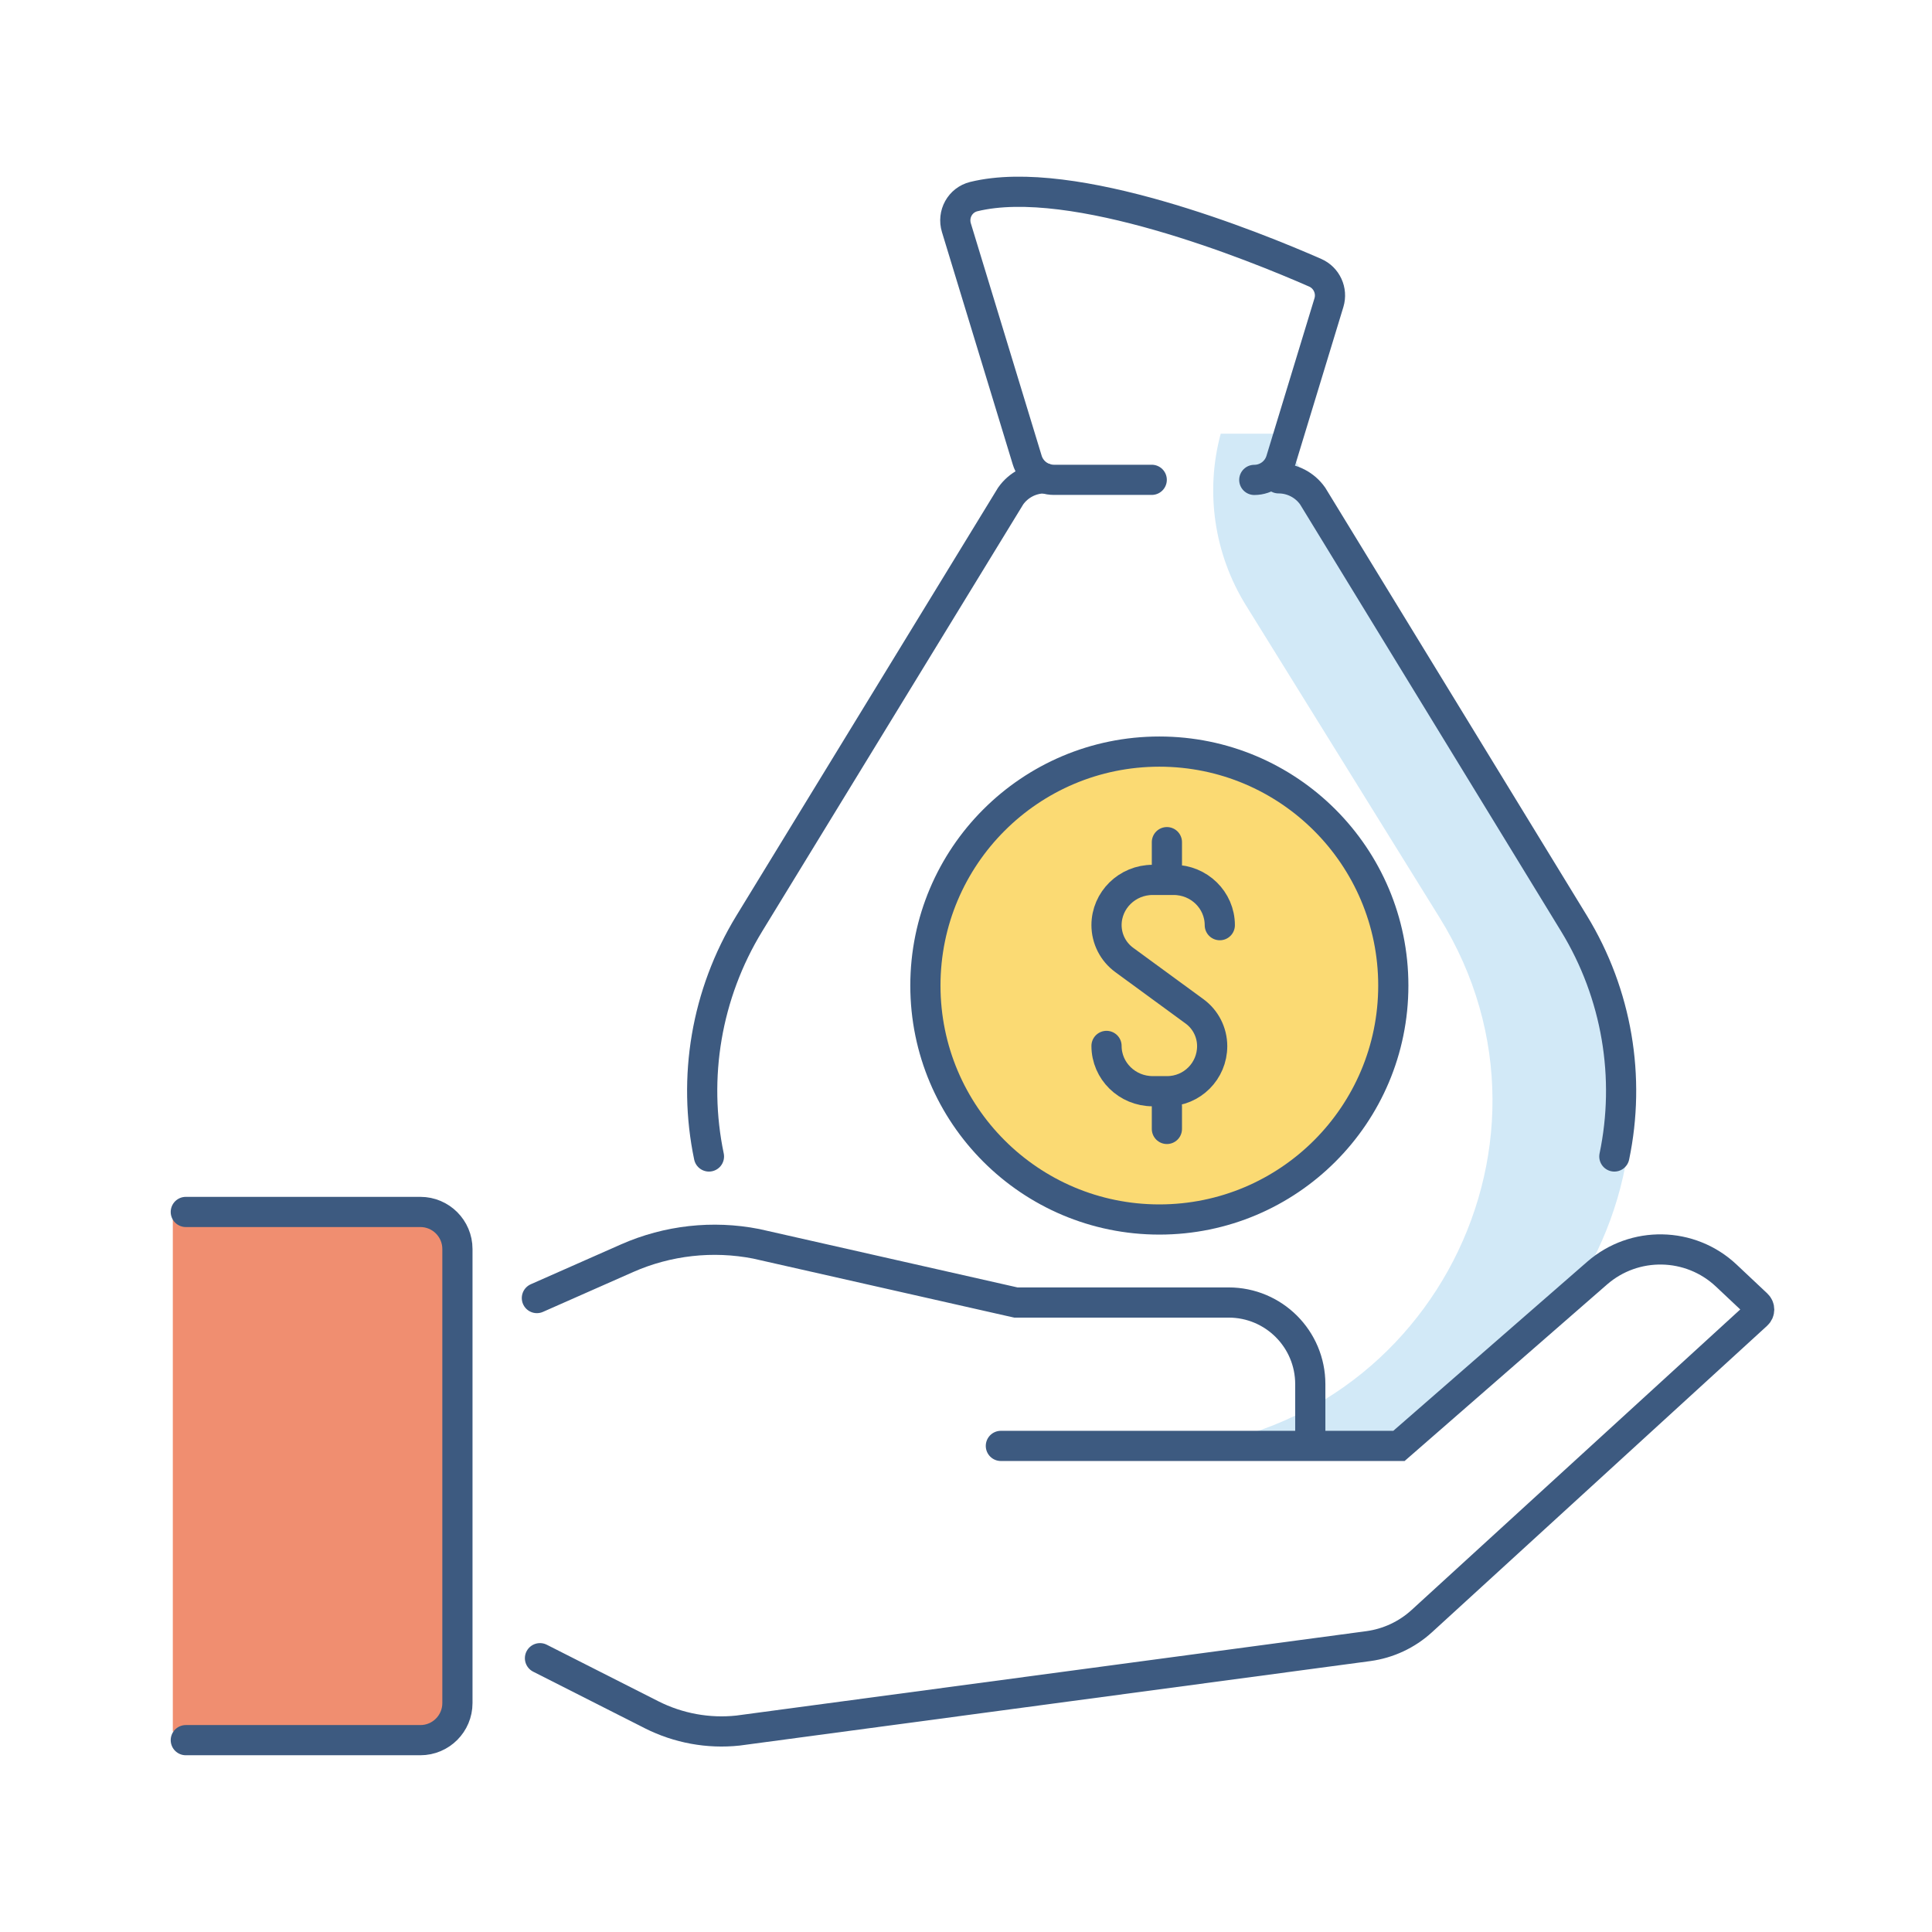
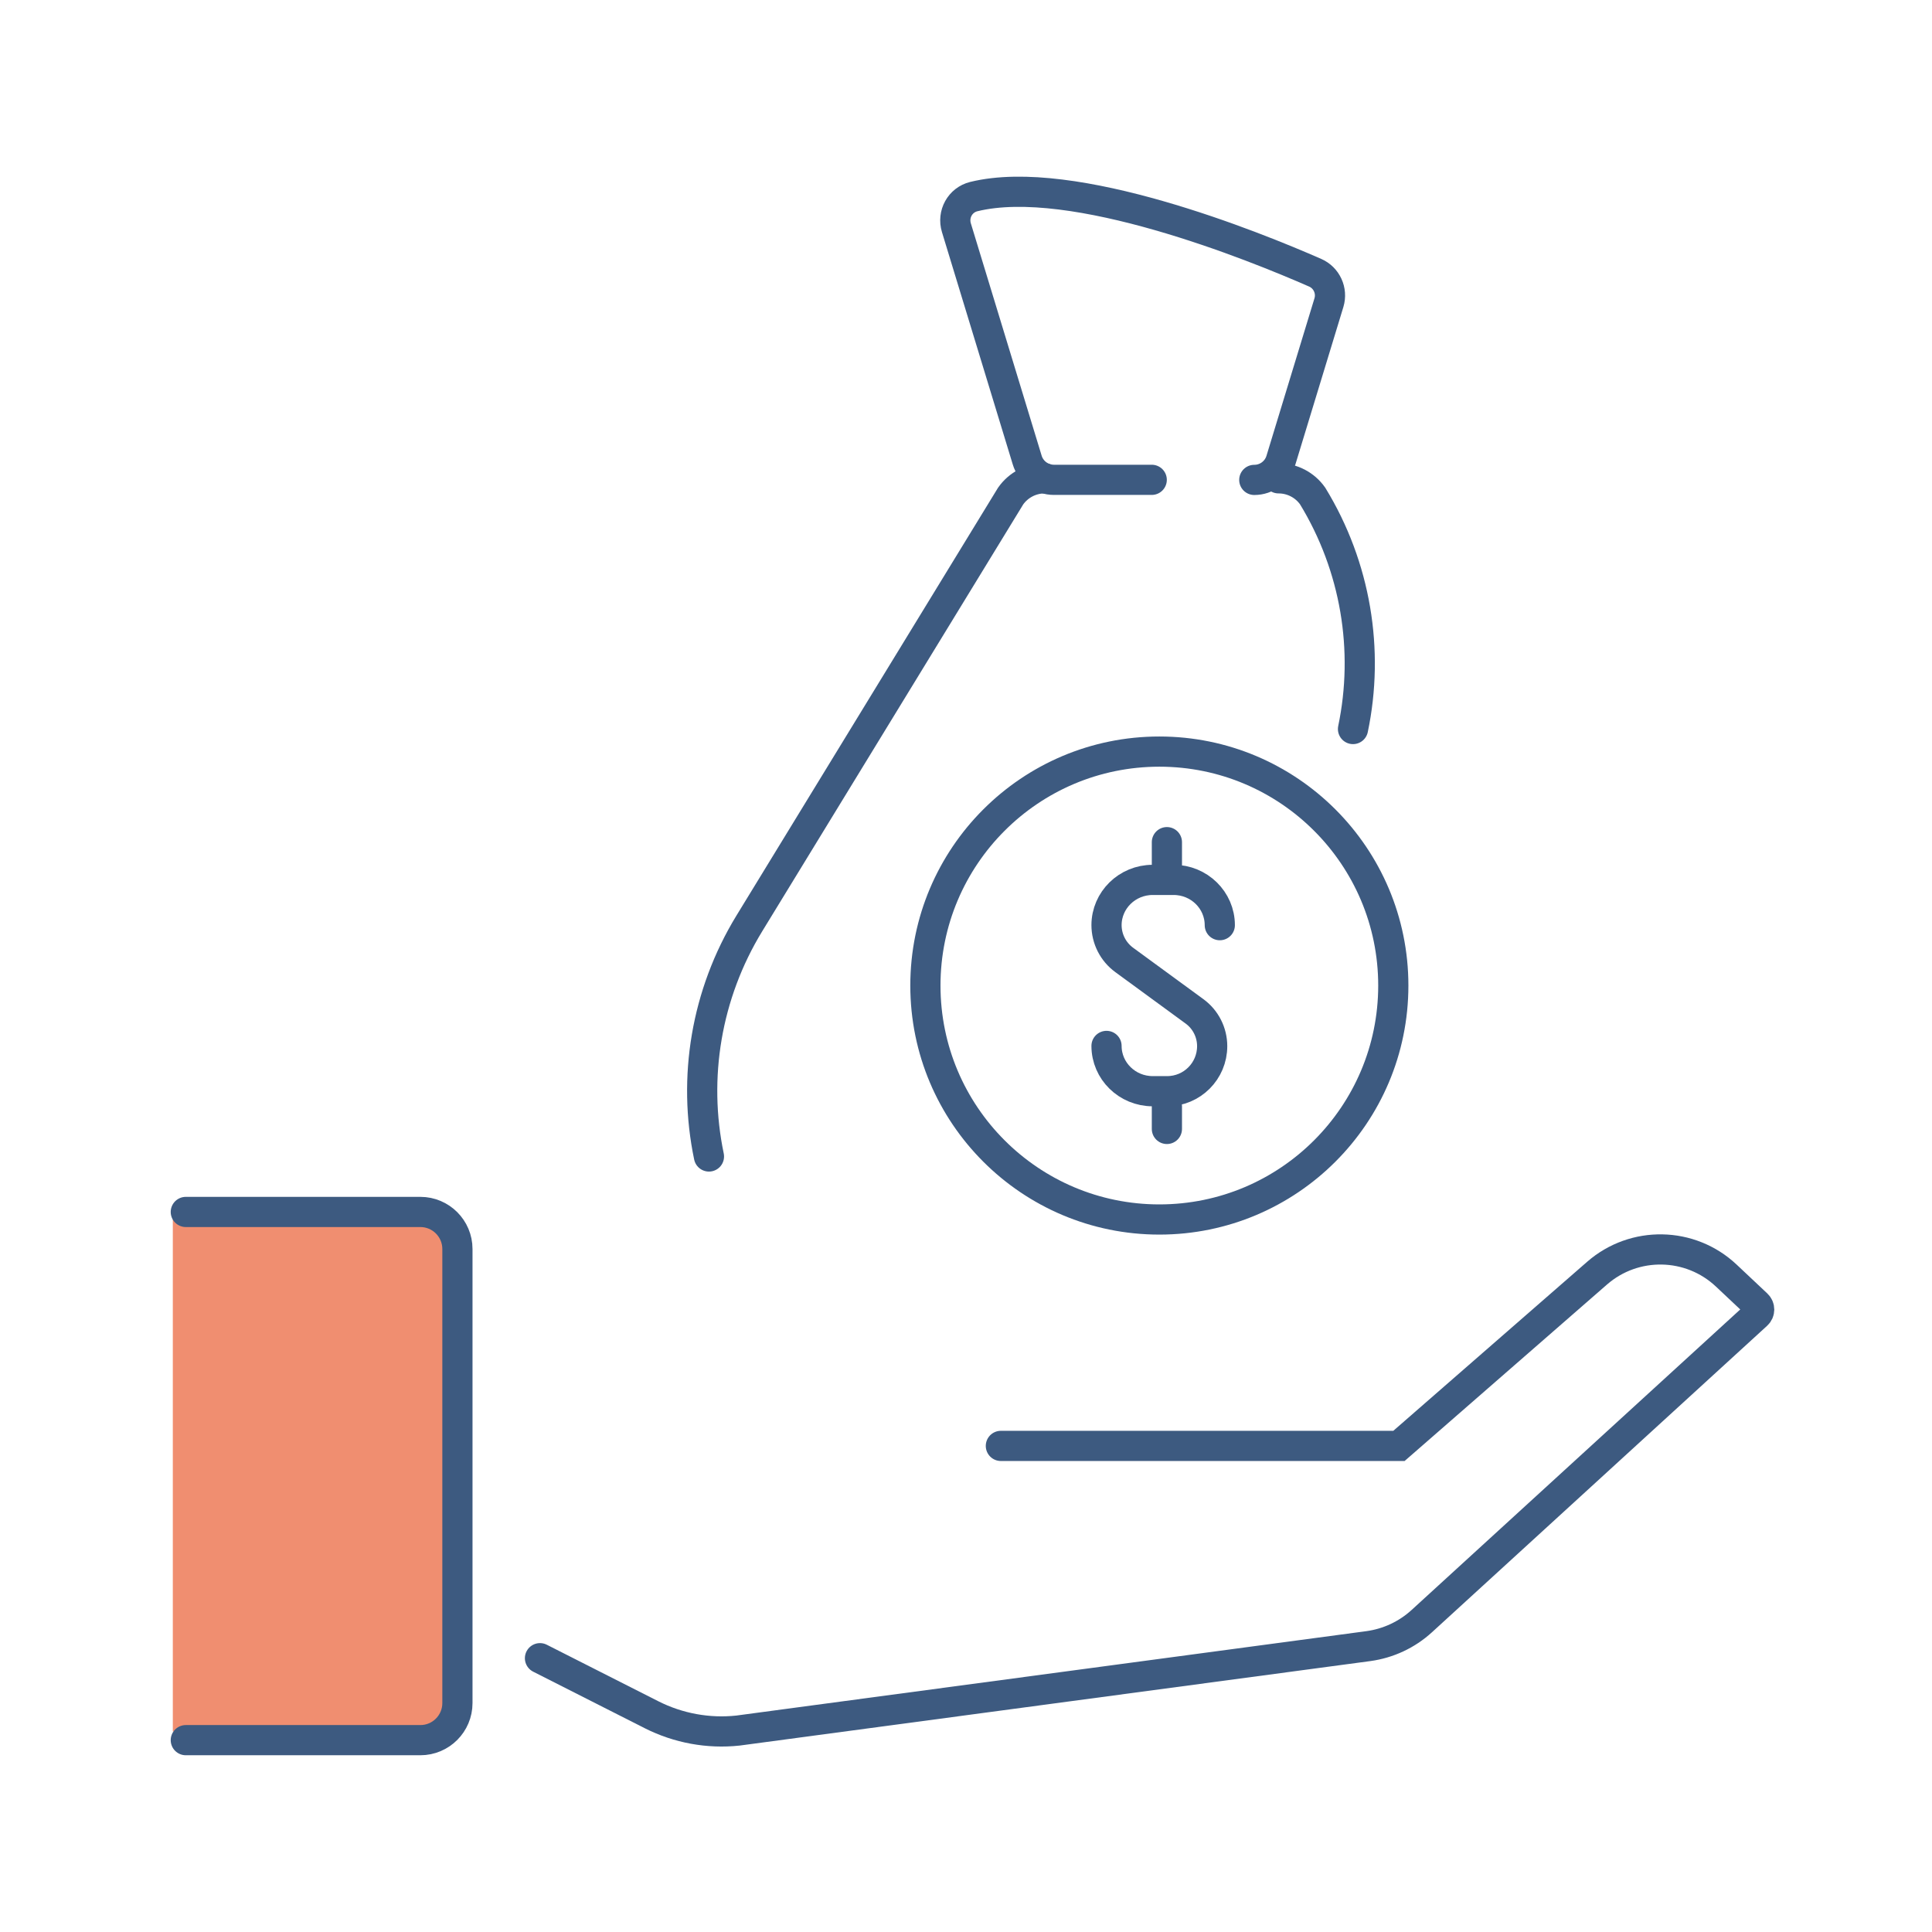
<svg xmlns="http://www.w3.org/2000/svg" version="1.1" id="icons" x="0px" y="0px" viewBox="0 0 256 256" style="enable-background:new 0 0 256 256;" xml:space="preserve">
  <style type="text/css">
	.st0{fill:#FBDA73;}
	.st1{fill:#D2E9F7;}
	.st2{fill:#F08E70;}
	.st3{fill:none;stroke:#3D5A80;stroke-width:4;stroke-linecap:round;stroke-miterlimit:10;}
</style>
  <g>
    <g>
      <g>
-         <circle class="st0" cx="153.32" cy="130.59" r="30" />
-         <path class="st1" d="M209.19,121.6l-39.77-64.13h-7.67l0,0c-2.08,7.72-0.86,15.96,3.35,22.75l25.66,41.38     c19.07,30.75-3.05,70.5-39.24,70.5h18.43C206.14,192.1,228.26,152.36,209.19,121.6z" />
-       </g>
+         </g>
      <rect x="22.9" y="160.59" class="st2" width="35.97" height="68.84" />
    </g>
    <g>
      <g>
        <g>
          <circle class="st3" cx="153.62" cy="130.59" r="31" />
          <g>
            <path class="st3" d="M146.62,138.59L146.62,138.59c0,3.31,2.74,6,6.12,6h1.91c3.3,0,5.97-2.67,5.97-5.97v0       c0-1.82-0.87-3.54-2.34-4.61l-9.31-6.81c-1.48-1.08-2.35-2.8-2.35-4.63v0.02c0-3.31,2.74-6,6.12-6h2.77       c3.38,0,6.12,2.69,6.12,6v0" />
            <line class="st3" x1="154.62" y1="111.59" x2="154.62" y2="114.59" />
            <line class="st3" x1="154.62" y1="146.59" x2="154.62" y2="149.59" />
          </g>
        </g>
        <path class="st3" d="M166.2,63.59c1.62,0,3.06-1.06,3.53-2.62l6.36-20.87c0.48-1.59-0.3-3.29-1.82-3.96     c-8-3.51-32.11-13.31-45.24-10.09c-1.82,0.45-2.85,2.34-2.3,4.13l9.38,30.78c0.47,1.55,1.91,2.62,3.53,2.62h12.97" />
        <path class="st3" d="M93.94,153.24c-2.18-10.44-0.38-21.5,5.35-30.88l34.63-56.64c1.04-1.47,2.72-2.34,4.52-2.34" />
-         <path class="st3" d="M169.41,63.38c1.8,0,3.48,0.87,4.52,2.34l34.63,56.64c5.73,9.38,7.53,20.44,5.35,30.88" />
+         <path class="st3" d="M169.41,63.38c1.8,0,3.48,0.87,4.52,2.34c5.73,9.38,7.53,20.44,5.35,30.88" />
      </g>
-       <path class="st3" d="M173.62,189.59v-6.18c0-5.98-4.84-10.82-10.82-10.82h-28.2l-34.4-7.78c-5.76-1.13-11.74-0.46-17.11,1.91    l-11.95,5.28" />
      <path class="st3" d="M132.62,191.59h52.75l26.25-22.89c4.94-4.31,12.35-4.17,17.12,0.32l4.07,3.83c0.39,0.37,0.39,0.99-0.01,1.35    l-44.41,40.61c-1.97,1.8-4.44,2.95-7.08,3.31l-83.53,11.19c-3.93,0.42-7.9-0.31-11.43-2.09l-14.8-7.5" />
      <path class="st3" d="M24.62,160.59H55.7c2.71,0,4.91,2.2,4.91,4.91v60.17c0,2.71-2.2,4.91-4.91,4.91H24.62" />
    </g>
  </g>
</svg>